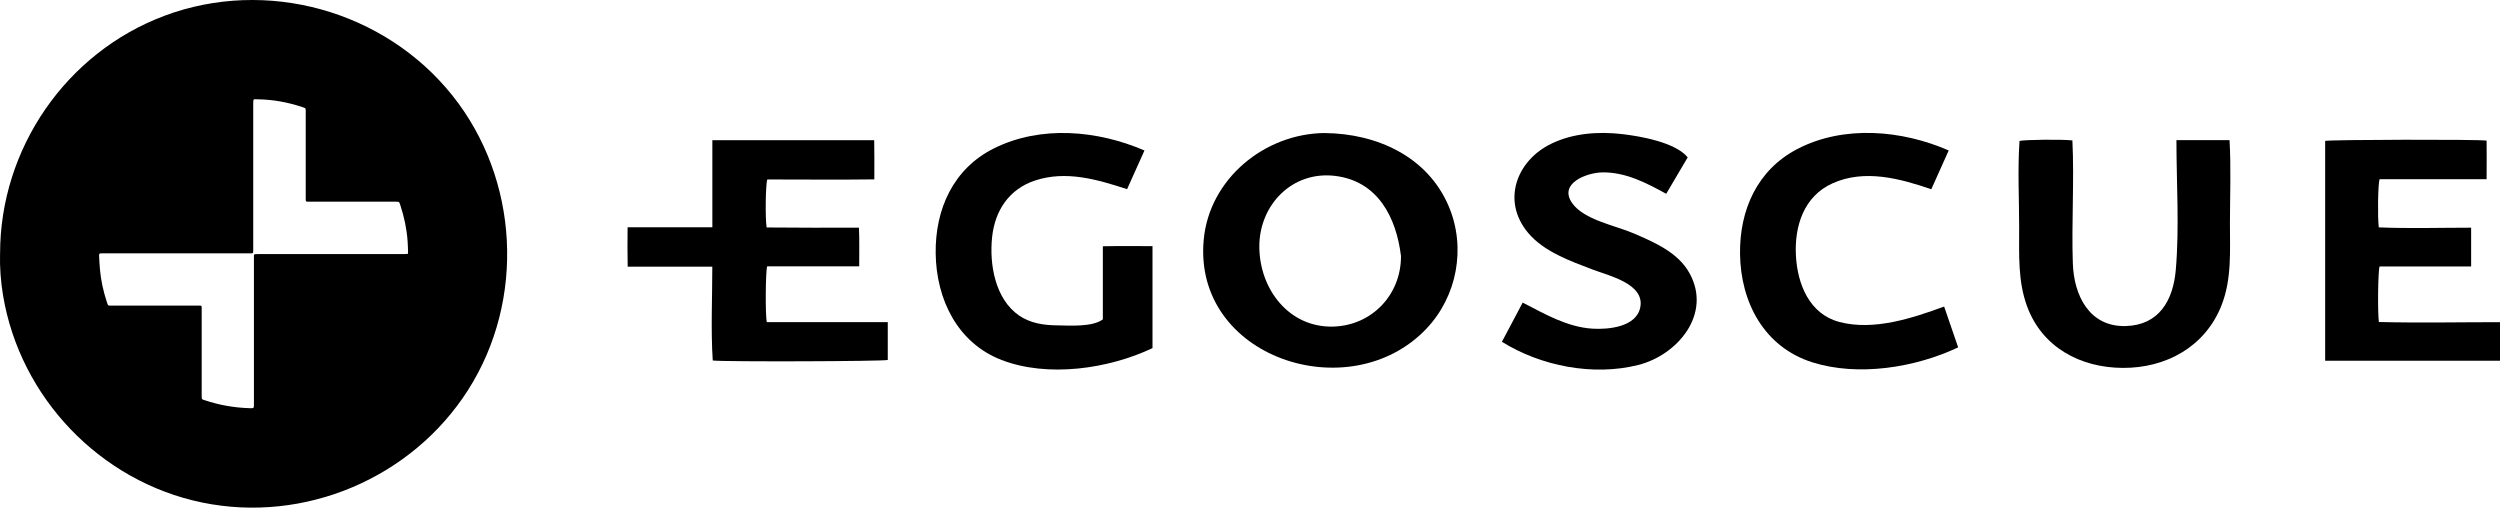
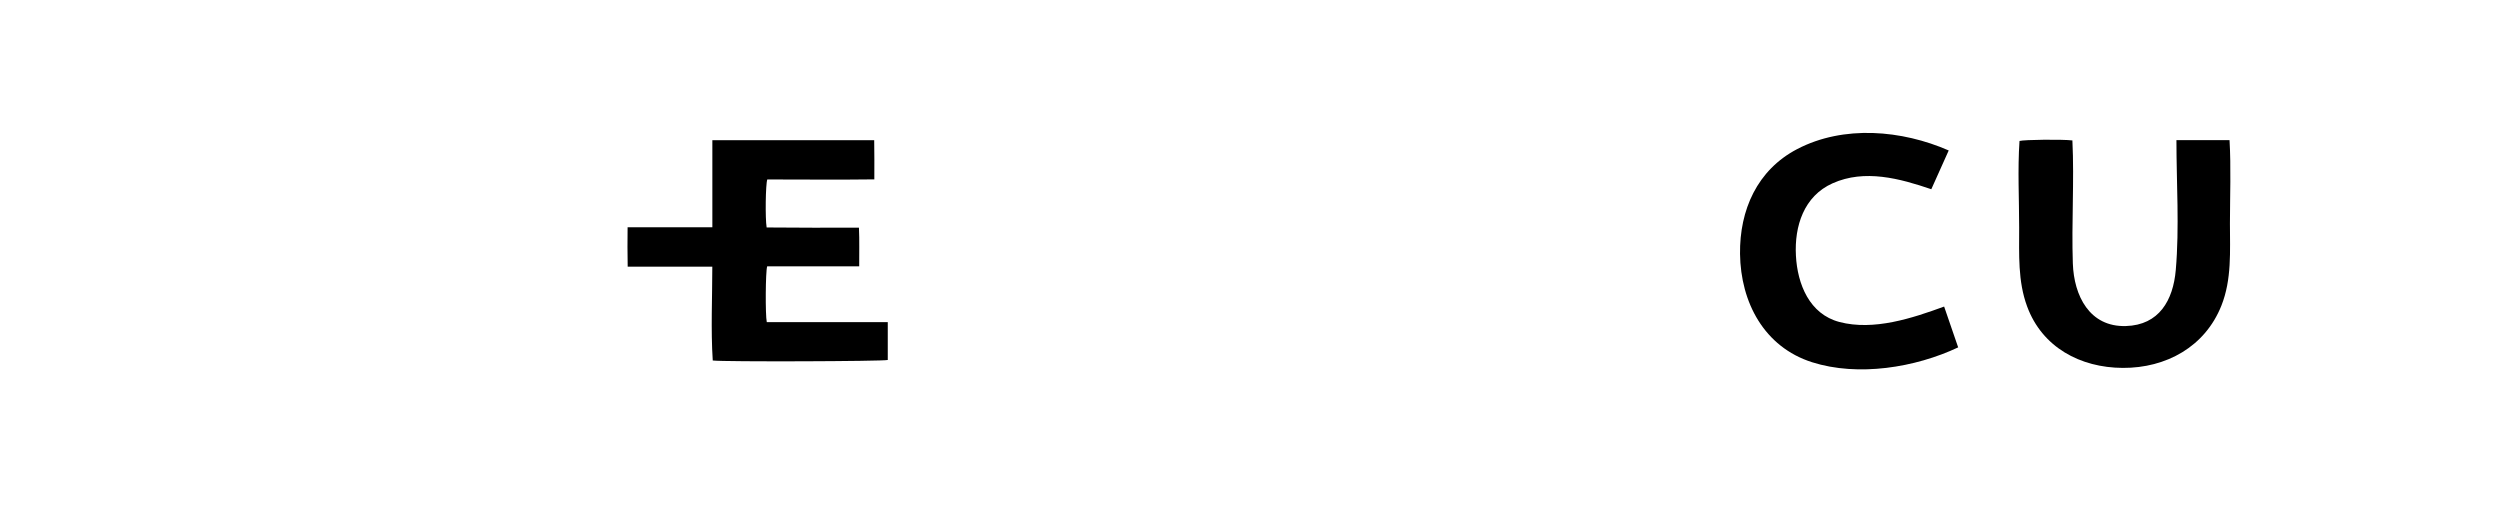
<svg xmlns="http://www.w3.org/2000/svg" id="Layer_1" data-name="Layer 1" viewBox="0 0 573.38 116.43">
  <defs>
    <style>
      .cls-1 {
        stroke-width: 0px;
      }
    </style>
  </defs>
-   <path class="cls-1" d="m.02,58.15C.02,34.12,15.12,12.1,37.69,3.63c23.4-8.78,50.49-1.23,66.06,18.26,15.32,19.18,16.79,46.92,3.57,67.61-12.9,20.19-37.5,30.6-60.98,25.75C23,110.43,4.58,91.2.69,67.69c-.52-3.16-.76-6.35-.68-9.55Zm93.54.08c.01-.25.04-.43.03-.61-.03-.79-.05-1.59-.11-2.38-.2-2.78-.78-5.49-1.65-8.14-.29-.86-.22-.84-1.16-.84-6.54,0-13.08,0-19.61,0-.2,0-.41,0-.61-.01-.2,0-.31-.12-.32-.32,0-.15-.01-.3-.01-.44,0-1.5,0-3,0-4.5,0-5.15,0-10.3,0-15.45,0-.7,0-.72-.57-.91-3.39-1.15-6.87-1.81-10.45-1.85-.97-.01-1.02-.21-1.02,1.02,0,11.15,0,22.3,0,33.45,0,.96,0,.86-.89.86-11.11,0-22.23,0-33.34,0-.19,0-.37,0-.56,0-.51.01-.58.06-.56.59.05,1.02.1,2.03.19,3.05.23,2.57.78,5.08,1.59,7.53.3.9.22.81,1.11.81,6.58,0,13.15,0,19.73,0,.98,0,.91-.08.91.89,0,6.63,0,13.26,0,19.89,0,.68,0,.7.53.87,3.41,1.16,6.91,1.78,10.51,1.88.94.03.94.01.94-.93,0-11.19,0-22.37,0-33.56,0-.83-.09-.85.85-.85,7.06,0,14.11,0,21.17,0,4.15,0,8.3,0,12.45,0,.27,0,.54-.04.84-.06Z" />
-   <path class="cls-1" d="m303.81,30.52c11.9.09,23.6,5.34,28.46,16.79,4.02,9.49,1.94,20.67-5.16,28.12-17.53,18.4-53.6,6.65-51.03-20.5,1.31-13.92,13.96-24.29,27.73-24.42Zm17.51,28.21c-1.08-8.86-5.3-17.21-15.13-18.39-9.84-1.18-17.41,6.69-17.36,16.28.05,9.72,6.83,18.6,17.02,18.28,8.85-.28,15.51-7.35,15.47-16.17Z" />
  <path class="cls-1" d="m143.95,52.13h19.43v-19.97h37.12c.07,2.94.02,5.85.03,8.98-8.18.11-16.37.02-24.55.02-.39,1.06-.5,8.94-.15,11.01,7.06.08,14.11.05,21.17.05.14,2.98.04,5.84.06,8.87h-21.11c-.38,1.21-.44,11.14-.09,12.79h27.75v8.68c-1,.32-37.64.45-40.14.12-.46-7.13-.1-14.38-.1-21.52h-19.41c-.07-3.06-.05-5.97-.02-9.05Z" />
-   <path class="cls-1" d="m262.49,34.5c-1.37,3.05-2.65,5.9-3.99,8.89-6.83-2.23-13.99-4.34-21.11-1.99-5.93,1.96-9.18,6.85-9.84,12.92-.68,6.23.66,14.27,6.2,18.06,2.57,1.75,5.55,2.2,8.59,2.24,2.86.04,8.21.44,10.6-1.37v-16.77c3.88-.08,7.6-.03,11.39-.03v23.39c-10.09,4.78-24.02,6.81-34.62,2.72-10.14-3.91-14.97-13.94-15.11-24.43-.13-10.17,4.04-19.47,13.4-24.12,10.74-5.33,23.75-4.13,34.48.5Z" />
  <path class="cls-1" d="m499.18,32.14h12.17c.36,6.34.1,12.76.09,19.1,0,6.35.44,12.84-1.96,18.86-3.75,9.43-12.67,14.33-22.62,14.28-9.73-.05-18.47-4.71-21.93-14.08-2.16-5.83-1.82-11.97-1.83-18.07,0-6.59-.37-13.33.08-19.9,1.07-.3,9.81-.4,12.13-.12.45,9.38-.22,18.81.1,28.2.25,7.44,3.84,14.62,12.17,14.37,7.61-.22,10.84-5.9,11.44-12.86.85-9.81.15-19.93.15-29.77Z" />
-   <path class="cls-1" d="m566.77,61.11h-21.01c-.36,1.06-.47,10.41-.16,12.74,9.25.24,18.53.04,27.78.04v8.85h-40.1v-50.42c1.02-.3,35.01-.39,37.03-.07.03,2.88.01,5.79,0,8.85h-24.55c-.37,1.1-.48,8.67-.18,11.05,7.04.29,14.13.07,21.18.07v8.89Z" />
-   <path class="cls-1" d="m344.47,78.39c1.61-3.05,3.14-5.94,4.76-8.99,5.07,2.6,10.2,5.63,16.03,5.98,3.62.22,10.04-.36,10.94-4.89,1.08-5.42-7.29-7.28-10.96-8.68-5.13-1.96-11.13-4.08-14.76-8.4-6.13-7.3-2.71-16.6,5.38-20.48,4.97-2.39,10.72-2.8,16.14-2.18,4.19.48,12.22,1.87,15.08,5.34-1.6,2.72-3.23,5.48-4.93,8.36-4.55-2.5-9.34-5.01-14.7-4.91-3.42.06-10.07,2.46-6.88,7.03,2.71,3.88,10,5.17,14.08,6.94,4.77,2.06,10.2,4.36,12.84,9.14,5.2,9.39-2.76,18.8-11.76,21.06-10.31,2.6-22.3.27-31.26-5.32Z" />
  <path class="cls-1" d="m446.94,34.51c-1.35,3-2.64,5.88-3.99,8.89-7.23-2.46-15.28-4.66-22.64-1.36-6.58,2.94-8.78,9.81-8.41,16.6.35,6.55,3.1,13.4,9.98,15.21,7.86,2.06,16.69-.86,24.01-3.54,1.08,3.14,2.12,6.18,3.22,9.36-9.86,4.65-22.95,6.76-33.5,3.41-10.99-3.5-16.39-13.72-16.53-24.85-.12-10.08,3.94-19.25,13.11-24.04,10.68-5.57,24.02-4.37,34.76.32Z" />
</svg>